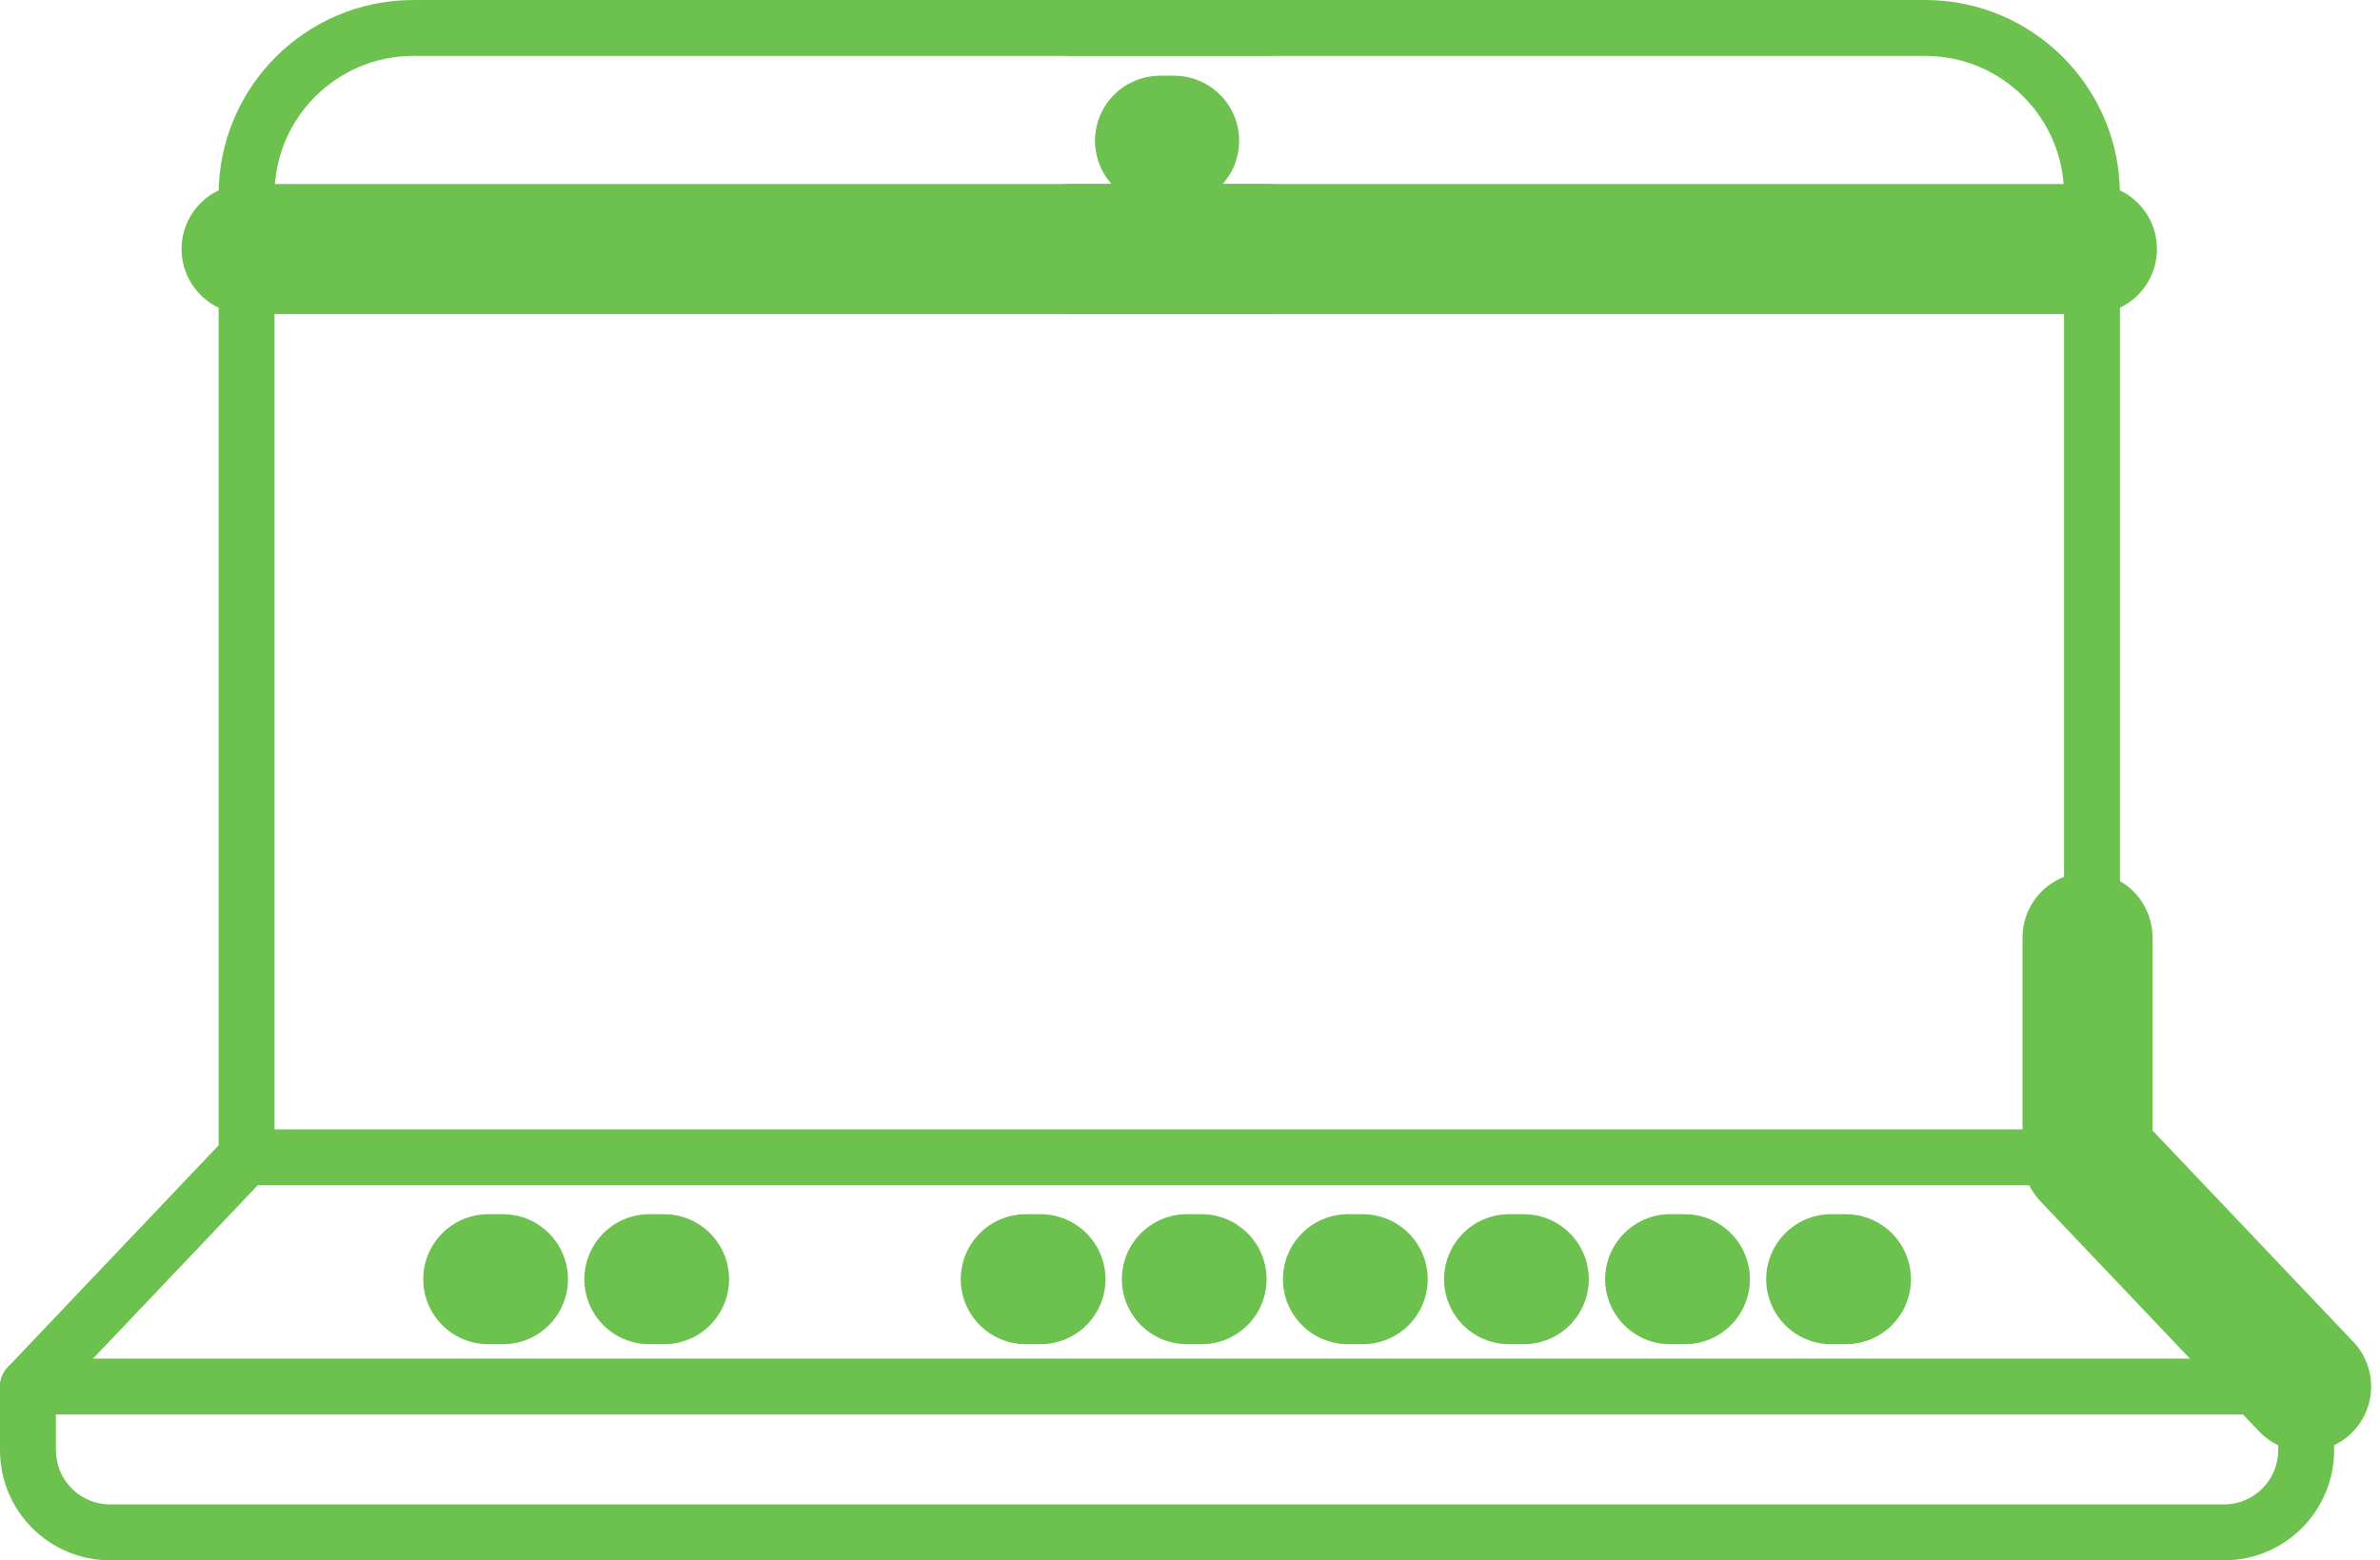
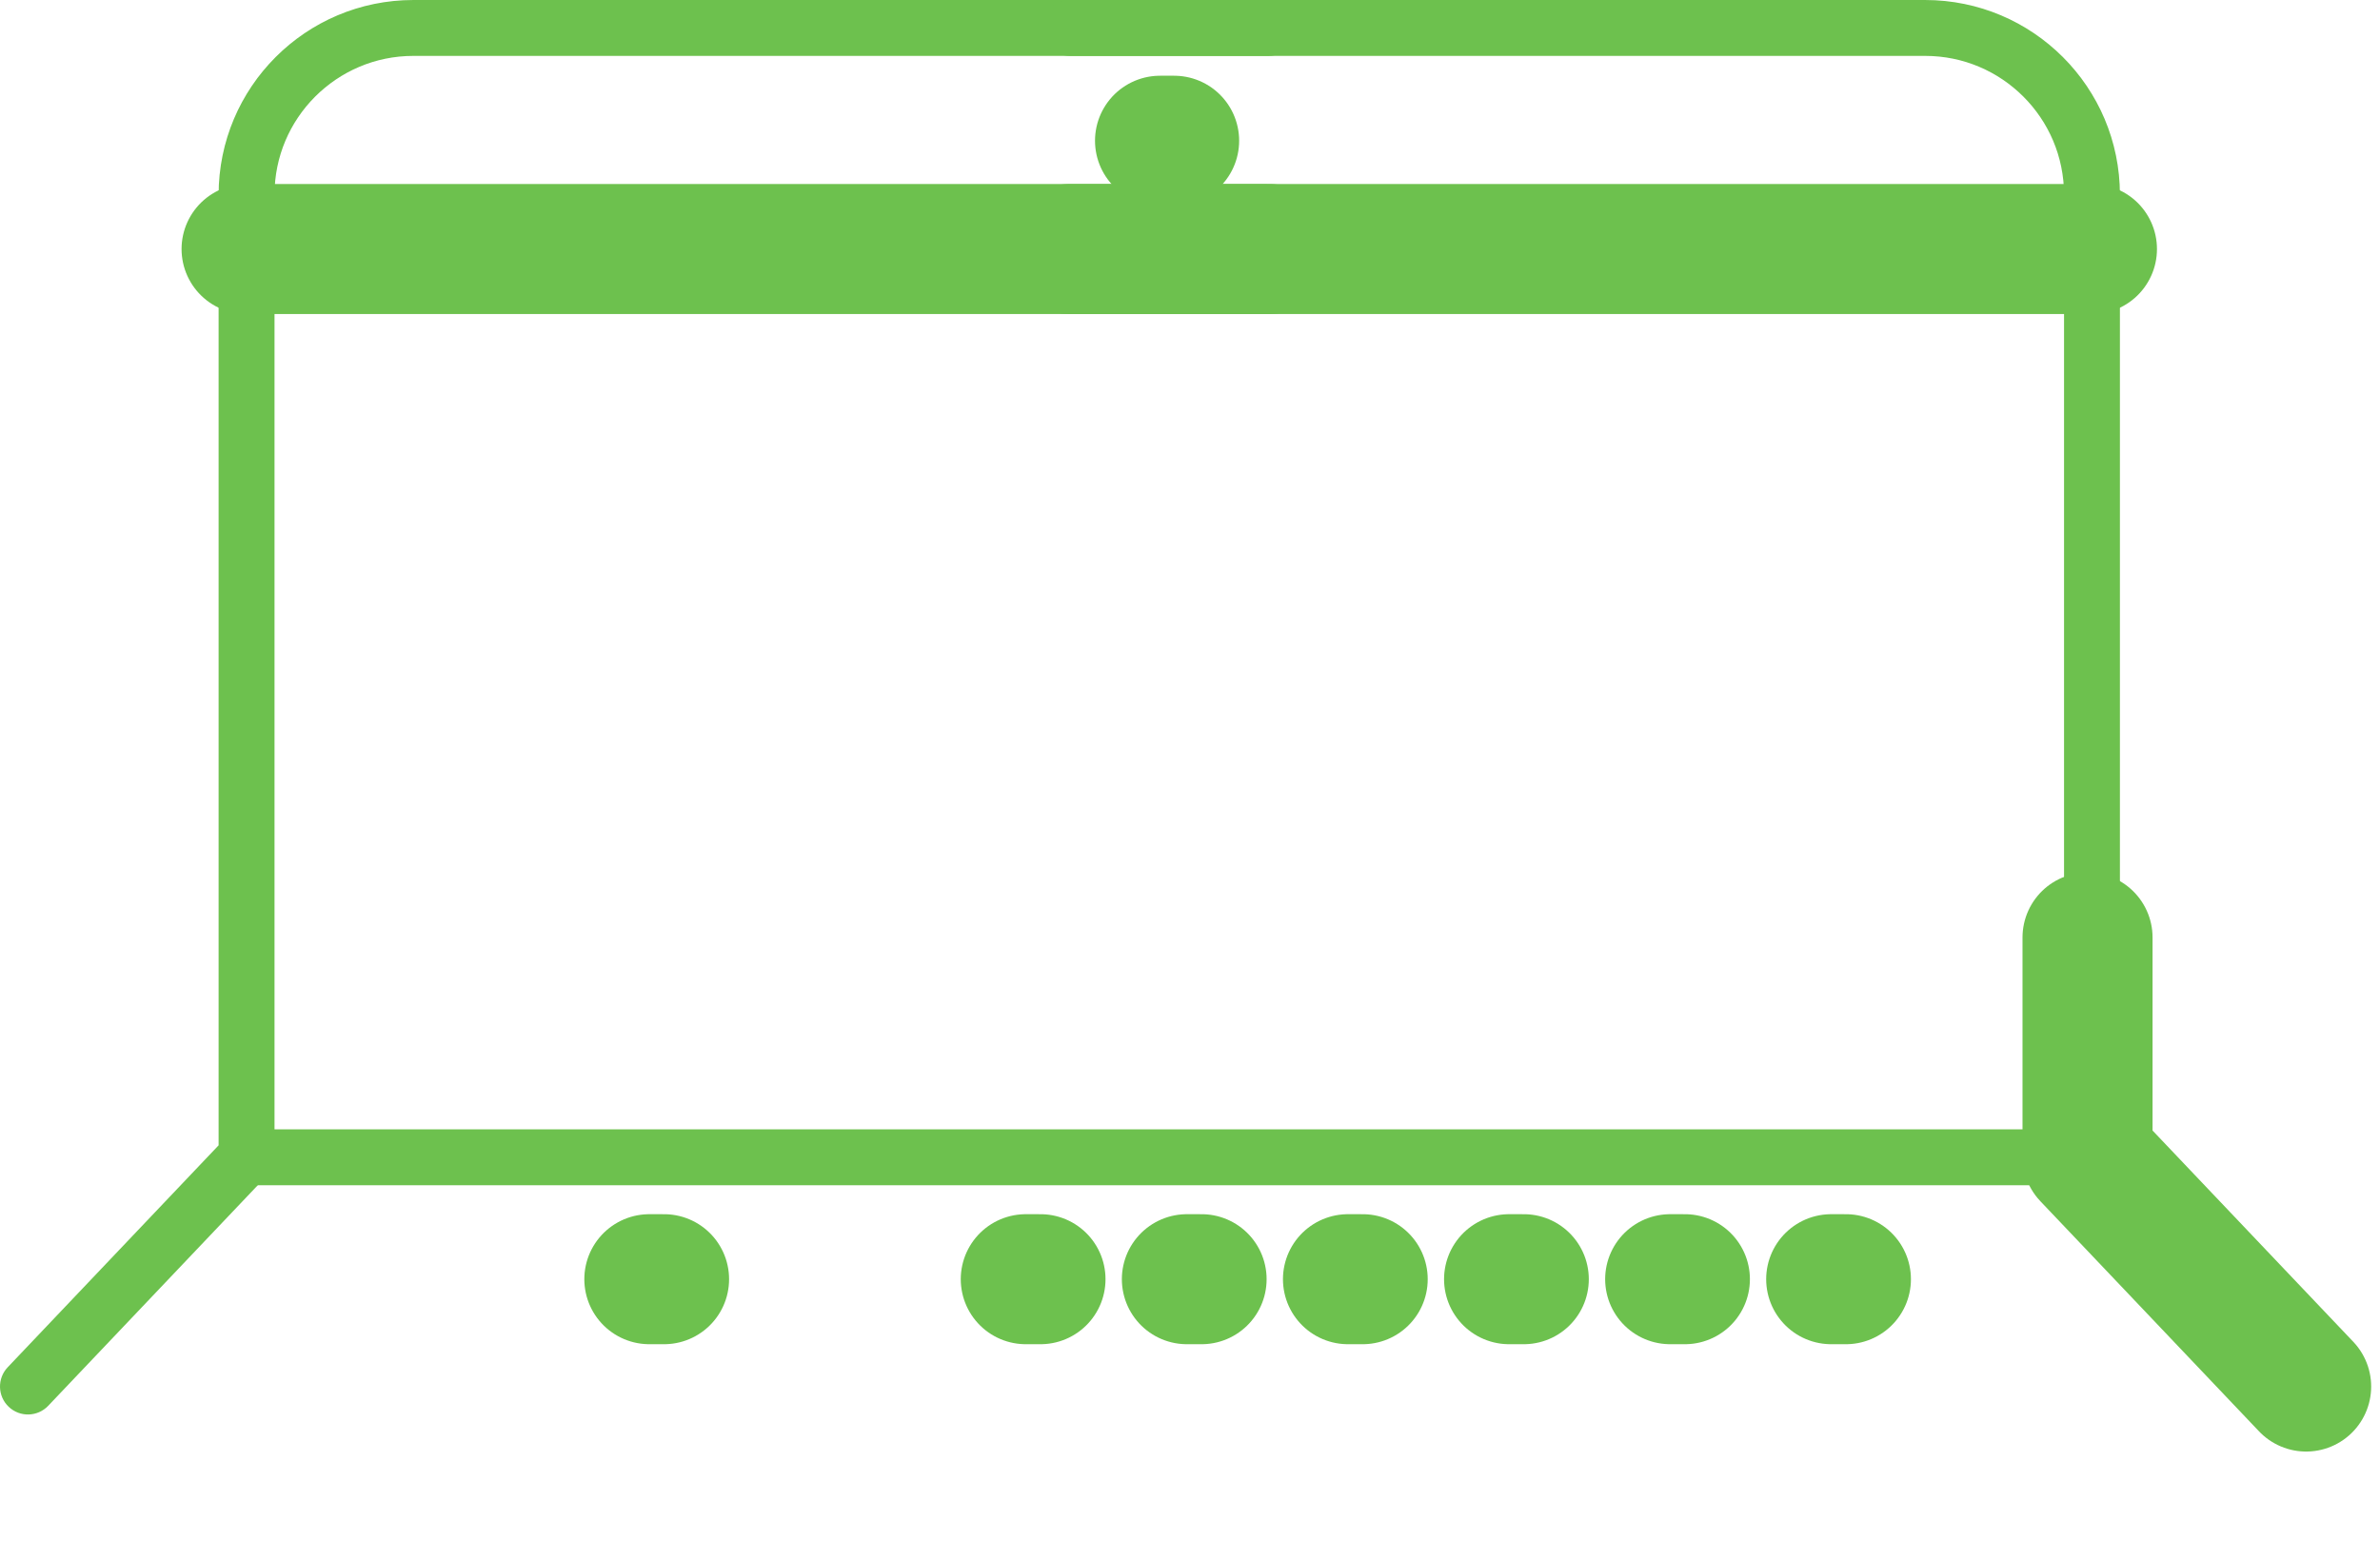
<svg xmlns="http://www.w3.org/2000/svg" width="61" height="40" viewBox="0 0 61 40" fill="none">
-   <path d="M59.108 35.545V34.829L0.716 34.828C0.528 34.828 0.343 34.904 0.21 35.038C0.077 35.172 0 35.356 0 35.545V37.179C0.001 38.737 1.263 39.999 2.821 40H57.002C58.56 39.999 59.823 38.737 59.824 37.179L59.824 35.545C59.824 35.354 59.75 35.174 59.614 35.038C59.479 34.903 59.299 34.829 59.108 34.829V35.545H58.391L58.391 37.178C58.39 37.945 57.768 38.566 57.002 38.567H2.821C2.055 38.566 1.435 37.945 1.433 37.179V36.261L59.108 36.262V35.545H58.391H59.108Z" fill="#6DC14E" />
  <path d="M32.514 6.384H6.32" stroke="#6DC14E" stroke-width="3.333" stroke-miterlimit="10" stroke-linecap="round" stroke-linejoin="round" />
  <path d="M27.424 6.384H53.617" stroke="#6DC14E" stroke-width="3.333" stroke-miterlimit="10" stroke-linecap="round" stroke-linejoin="round" />
  <path d="M32.513 5.34058e-05H10.595C7.838 0.001 5.604 2.235 5.603 4.992V29.361L0.197 35.051C-0.075 35.338 -0.064 35.792 0.223 36.064C0.51 36.337 0.963 36.325 1.236 36.038L6.839 30.14C6.965 30.007 7.036 29.83 7.036 29.647V4.992C7.036 4.008 7.433 3.122 8.078 2.476C8.725 1.831 9.61 1.433 10.595 1.433H32.513C32.909 1.433 33.23 1.112 33.23 0.717C33.23 0.321 32.909 5.34058e-05 32.513 5.34058e-05Z" fill="#6DC14E" />
  <path d="M27.424 5.34058e-05H49.342C52.099 0.001 54.334 2.235 54.334 4.992V29.361L59.741 35.051C60.013 35.338 60.001 35.792 59.715 36.064C59.428 36.337 58.974 36.325 58.702 36.038L53.099 30.14C52.973 30.007 52.902 29.83 52.902 29.647V4.992C52.901 4.008 52.505 3.122 51.859 2.476C51.213 1.831 50.327 1.433 49.342 1.433H27.424C27.028 1.433 26.708 1.112 26.708 0.717C26.708 0.321 27.028 5.34058e-05 27.424 5.34058e-05Z" fill="#6DC14E" />
  <path d="M59.107 35.545L53.504 29.647V24.033" stroke="#6DC14E" stroke-width="3.333" stroke-miterlimit="10" stroke-linecap="round" stroke-linejoin="round" />
  <path d="M53.505 28.951H6.32C5.924 28.951 5.604 29.272 5.604 29.667C5.604 30.063 5.924 30.384 6.32 30.384H53.505C53.9 30.384 54.221 30.063 54.221 29.667C54.221 29.272 53.9 28.951 53.505 28.951Z" fill="#6DC14E" />
  <path d="M30.797 32.793H30.42" stroke="#6DC14E" stroke-width="3.333" stroke-miterlimit="10" stroke-linecap="round" stroke-linejoin="round" />
  <path d="M26.668 32.793H26.291" stroke="#6DC14E" stroke-width="3.333" stroke-miterlimit="10" stroke-linecap="round" stroke-linejoin="round" />
  <path d="M39.055 32.793H38.678" stroke="#6DC14E" stroke-width="3.333" stroke-miterlimit="10" stroke-linecap="round" stroke-linejoin="round" />
  <path d="M34.926 32.793H34.549" stroke="#6DC14E" stroke-width="3.333" stroke-miterlimit="10" stroke-linecap="round" stroke-linejoin="round" />
  <path d="M43.184 32.793H42.807" stroke="#6DC14E" stroke-width="3.333" stroke-miterlimit="10" stroke-linecap="round" stroke-linejoin="round" />
  <path d="M47.311 32.793H46.934" stroke="#6DC14E" stroke-width="3.333" stroke-miterlimit="10" stroke-linecap="round" stroke-linejoin="round" />
-   <path d="M12.891 32.793H12.514" stroke="#6DC14E" stroke-width="3.333" stroke-miterlimit="10" stroke-linecap="round" stroke-linejoin="round" />
  <path d="M17.02 32.793H16.643" stroke="#6DC14E" stroke-width="3.333" stroke-miterlimit="10" stroke-linecap="round" stroke-linejoin="round" />
  <path d="M30.093 3.608H29.732" stroke="#6DC14E" stroke-width="3.333" stroke-miterlimit="10" stroke-linecap="round" stroke-linejoin="round" />
</svg>